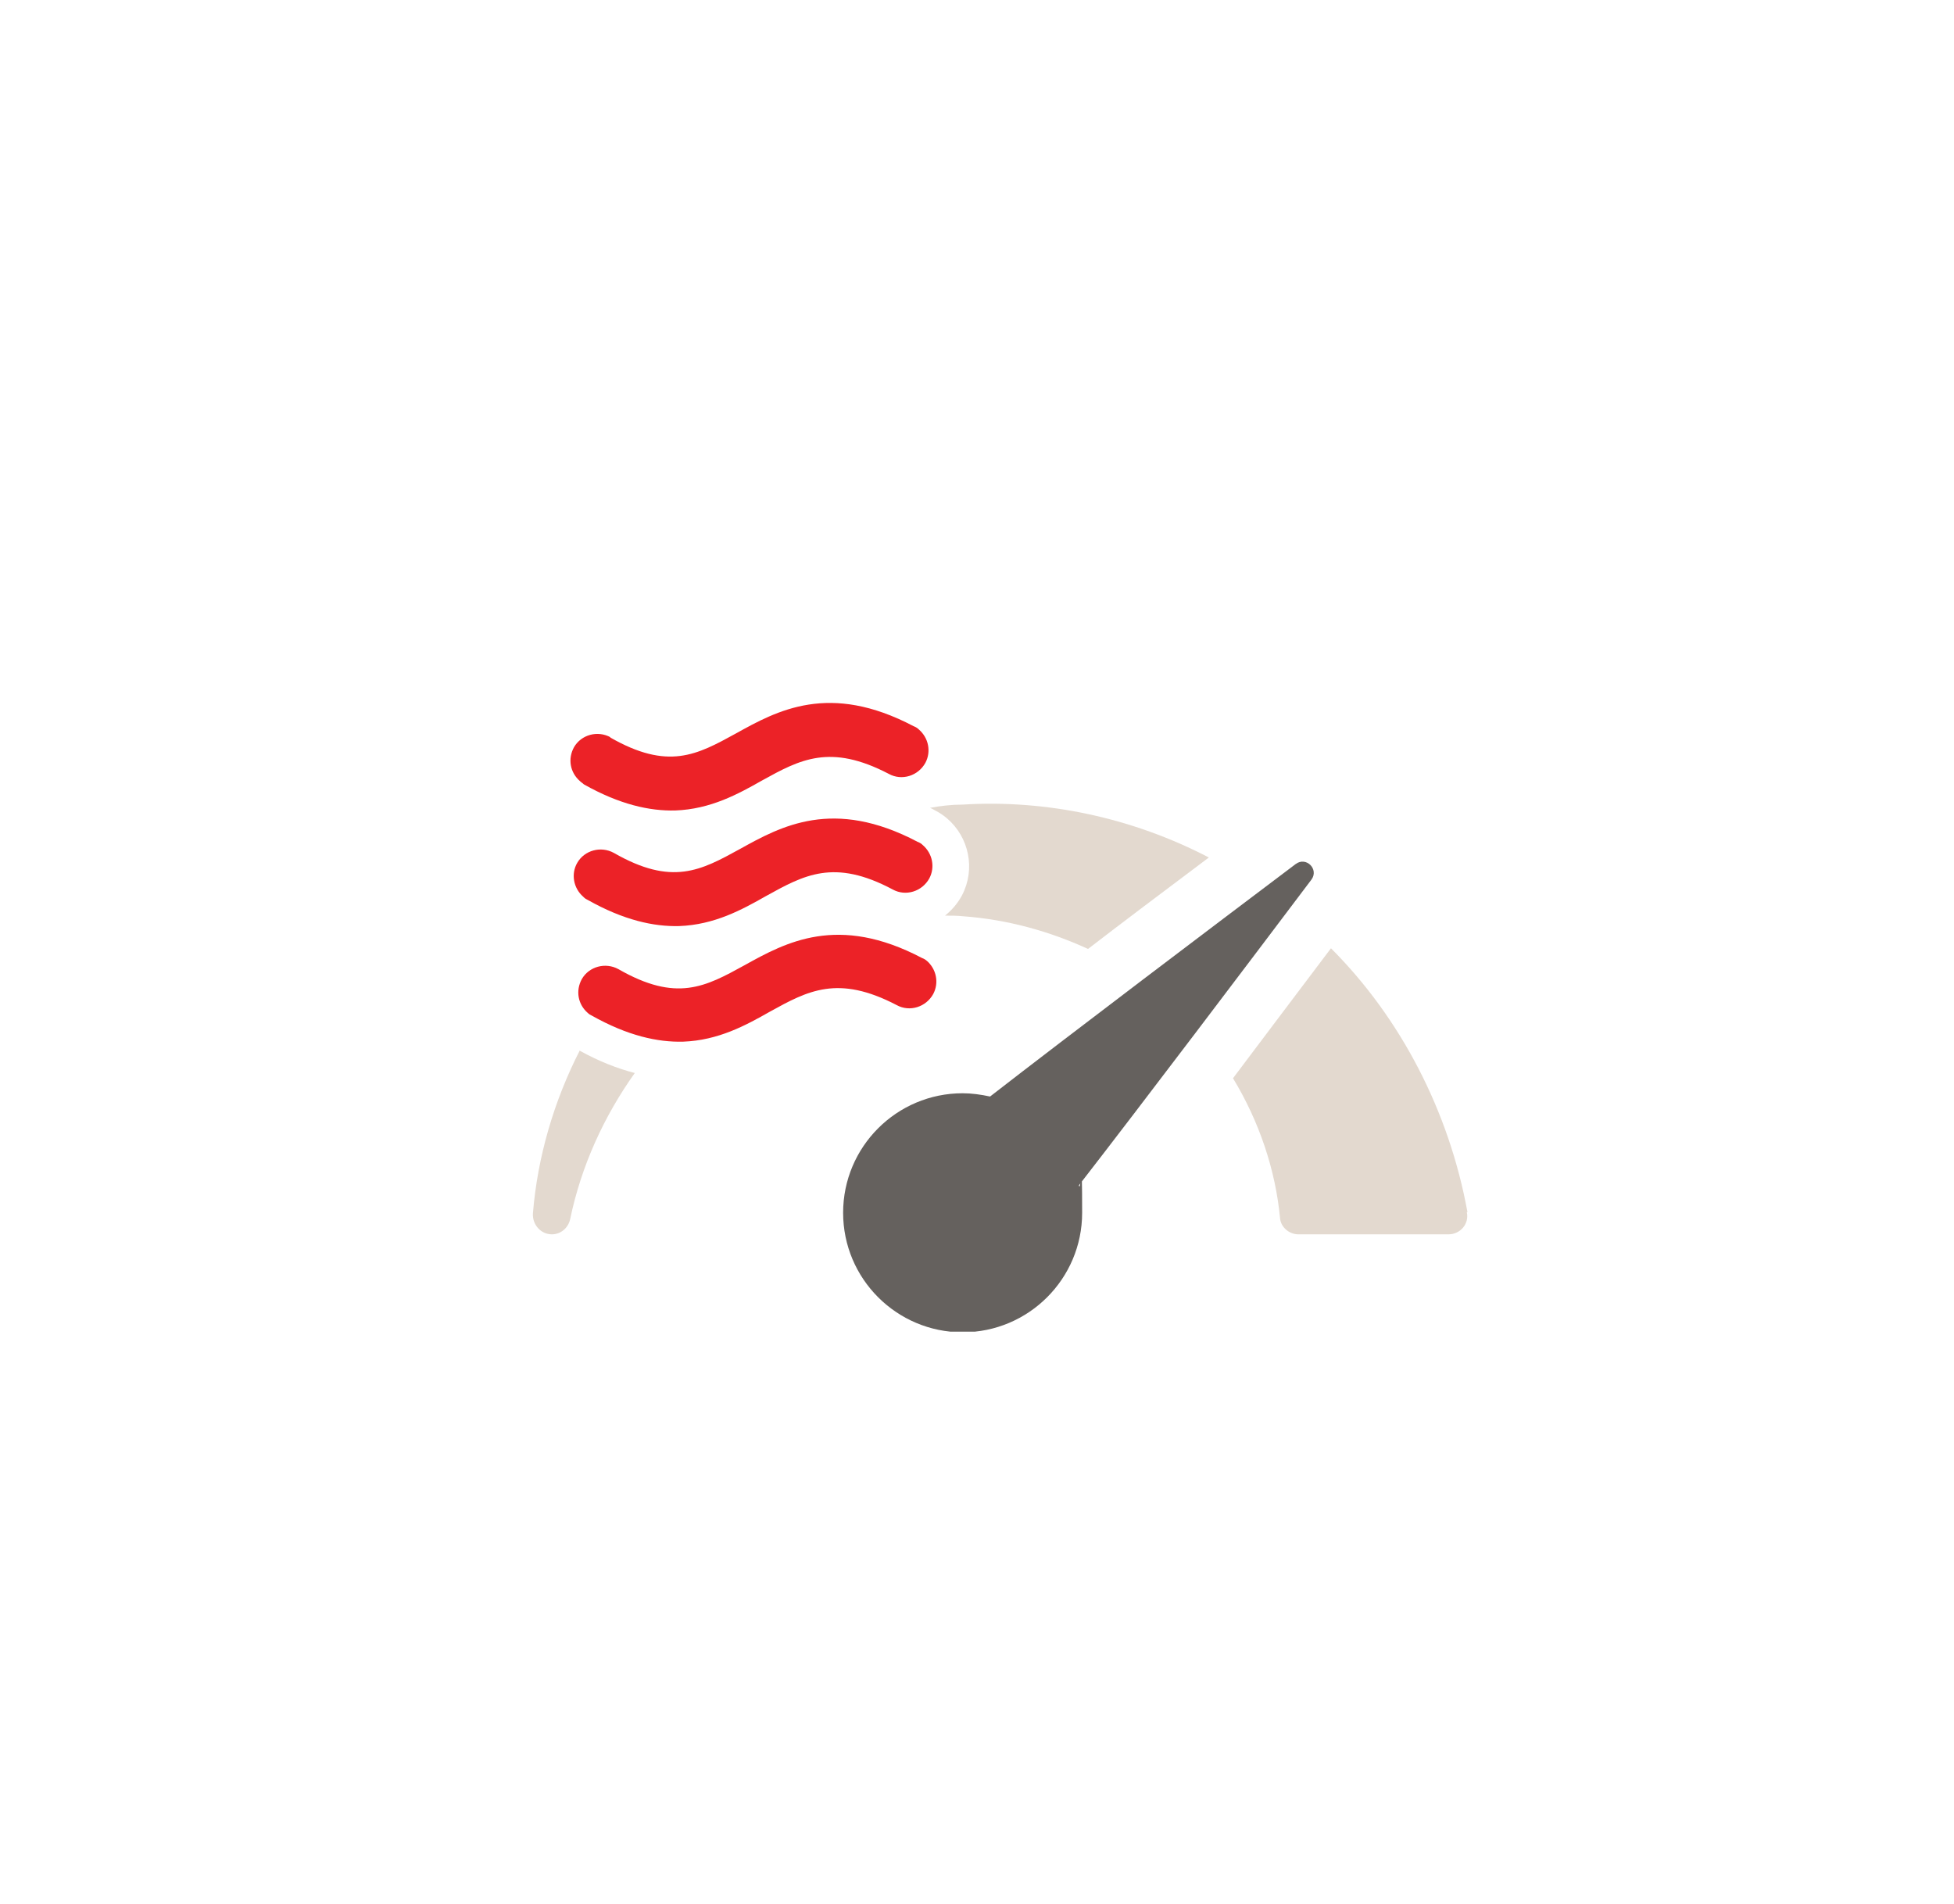
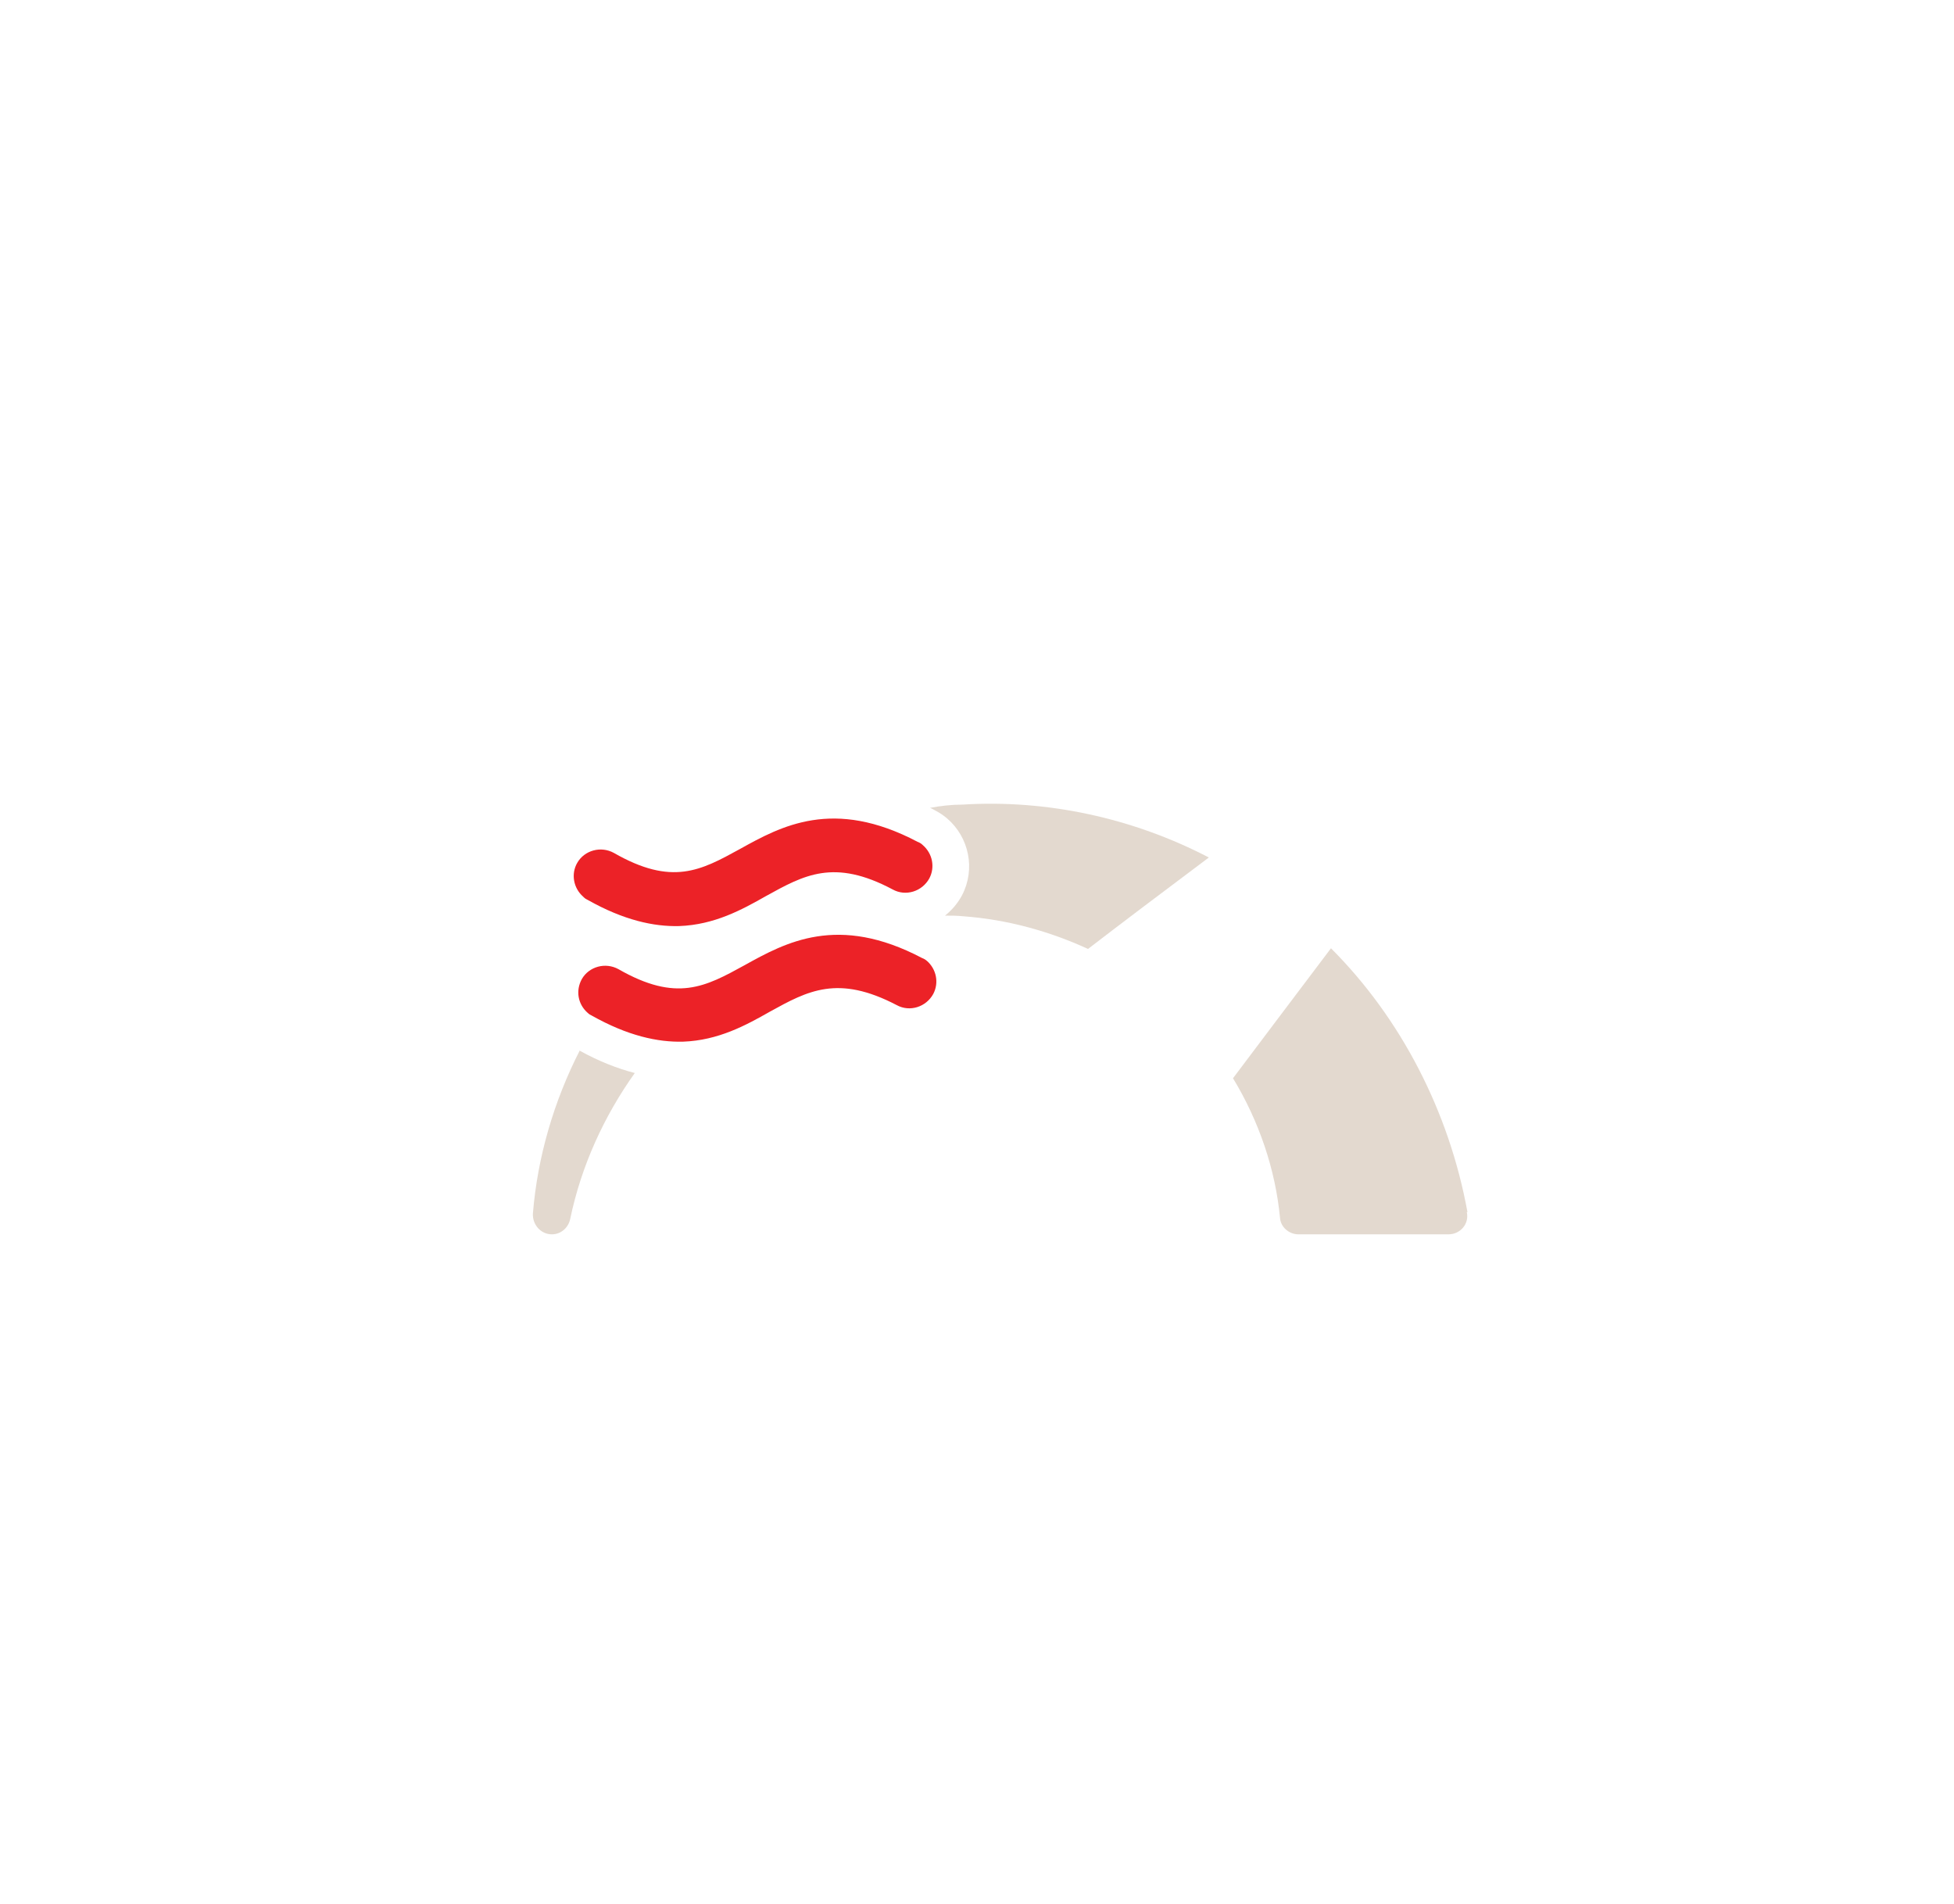
<svg xmlns="http://www.w3.org/2000/svg" id="Layer_3" version="1.1" viewBox="0 0 299.2 291.6">
  <defs>
    <style> .st0 { fill: none; } .st1 { fill: #e3d9cf; } .st2 { fill: #ec2227; } .st3 { fill: #65615e; } .st4 { clip-path: url(#clippath); } </style>
    <clipPath id="clippath">
      <rect class="st0" x="81.4" y="104.3" width="143.6" height="99.6" />
    </clipPath>
  </defs>
  <g class="st4">
-     <path class="st3" d="M200.8,134.7c1.2-1.6-.8-3.6-2.4-2.4-12.6,9.5-34.3,25.9-46.8,35.6-1.4-.3-2.8-.5-4.2-.5-10.1,0-18.3,8.2-18.3,18.3s8.2,18.3,18.3,18.3,18.3-8.2,18.3-18.3-.2-2.8-.5-4.2c9.7-12.5,26.1-34.2,35.6-46.8" />
-     <path class="st2" d="M93.5,112.9c-2-1.1-4.5-.4-5.6,1.5-1,1.8-.6,3.9.9,5.2.2.2.4.3.6.5,5.5,3.1,10.1,4.1,14,4,5.4-.2,9.6-2.5,13.3-4.6,5.8-3.2,10.4-5.7,19.4-1,2,1.1,4.5.3,5.6-1.7.9-1.7.5-3.8-1-5.1-.2-.2-.5-.4-.8-.5-12.9-6.8-20.9-2.4-27.2,1.1-6,3.3-10.4,5.7-19.3.6" />
    <path class="st2" d="M89.4,137.4c.2.2.4.3.6.4,5.5,3.1,10.1,4.1,14,4,5.4-.2,9.6-2.5,13.3-4.6,5.8-3.2,10.4-5.8,19.4-1,2,1.1,4.5.3,5.6-1.7.9-1.7.5-3.8-1-5.1-.2-.2-.5-.4-.8-.5-12.9-6.8-20.9-2.4-27.2,1.1-6,3.3-10.4,5.7-19.3.6-2-1.1-4.5-.4-5.6,1.5-1,1.7-.6,3.9.9,5.2" />
    <path class="st2" d="M142,147.2c-.2-.2-.5-.4-.8-.5-12.9-6.8-20.9-2.4-27.2,1.1-6,3.3-10.4,5.7-19.3.6-2-1.1-4.5-.4-5.6,1.5-1,1.8-.6,3.9.9,5.2.2.2.4.3.6.4,5.5,3.1,10.1,4.1,14,4,5.4-.2,9.6-2.5,13.3-4.6,5.8-3.2,10.4-5.7,19.4-1,2,1.1,4.5.3,5.6-1.7.9-1.7.5-3.8-1-5.1" />
    <path class="st1" d="M147.4,123.2c-1.7,0-3.4.2-5,.5.3.1.6.3.8.4.6.3,1.2.7,1.8,1.2,3.4,2.9,4.4,7.8,2.3,11.8-.7,1.3-1.6,2.3-2.6,3.1.9,0,1.9,0,2.8.1,6.8.5,13.2,2.3,19.1,5,5.2-4,11.3-8.6,18.5-14-11.7-6.1-24.9-8.9-37.7-8.1" />
    <path class="st1" d="M88.8,160.8c-4,7.8-6.5,16.4-7.2,25-.1,1.7,1.2,3.2,2.9,3.2h0c1.4,0,2.5-1,2.8-2.3,1.7-8.2,5.2-15.8,9.9-22.4-2.7-.7-5.5-1.8-8.4-3.4" />
    <path class="st1" d="M224.7,185.6c-2.8-15.4-10.2-29.7-20.9-40.4-5.8,7.7-10.8,14.3-15,19.9,4,6.6,6.5,14,7.2,21.4.1,1.4,1.4,2.5,2.8,2.5h23c1.8,0,3.2-1.6,2.8-3.4" />
  </g>
</svg>